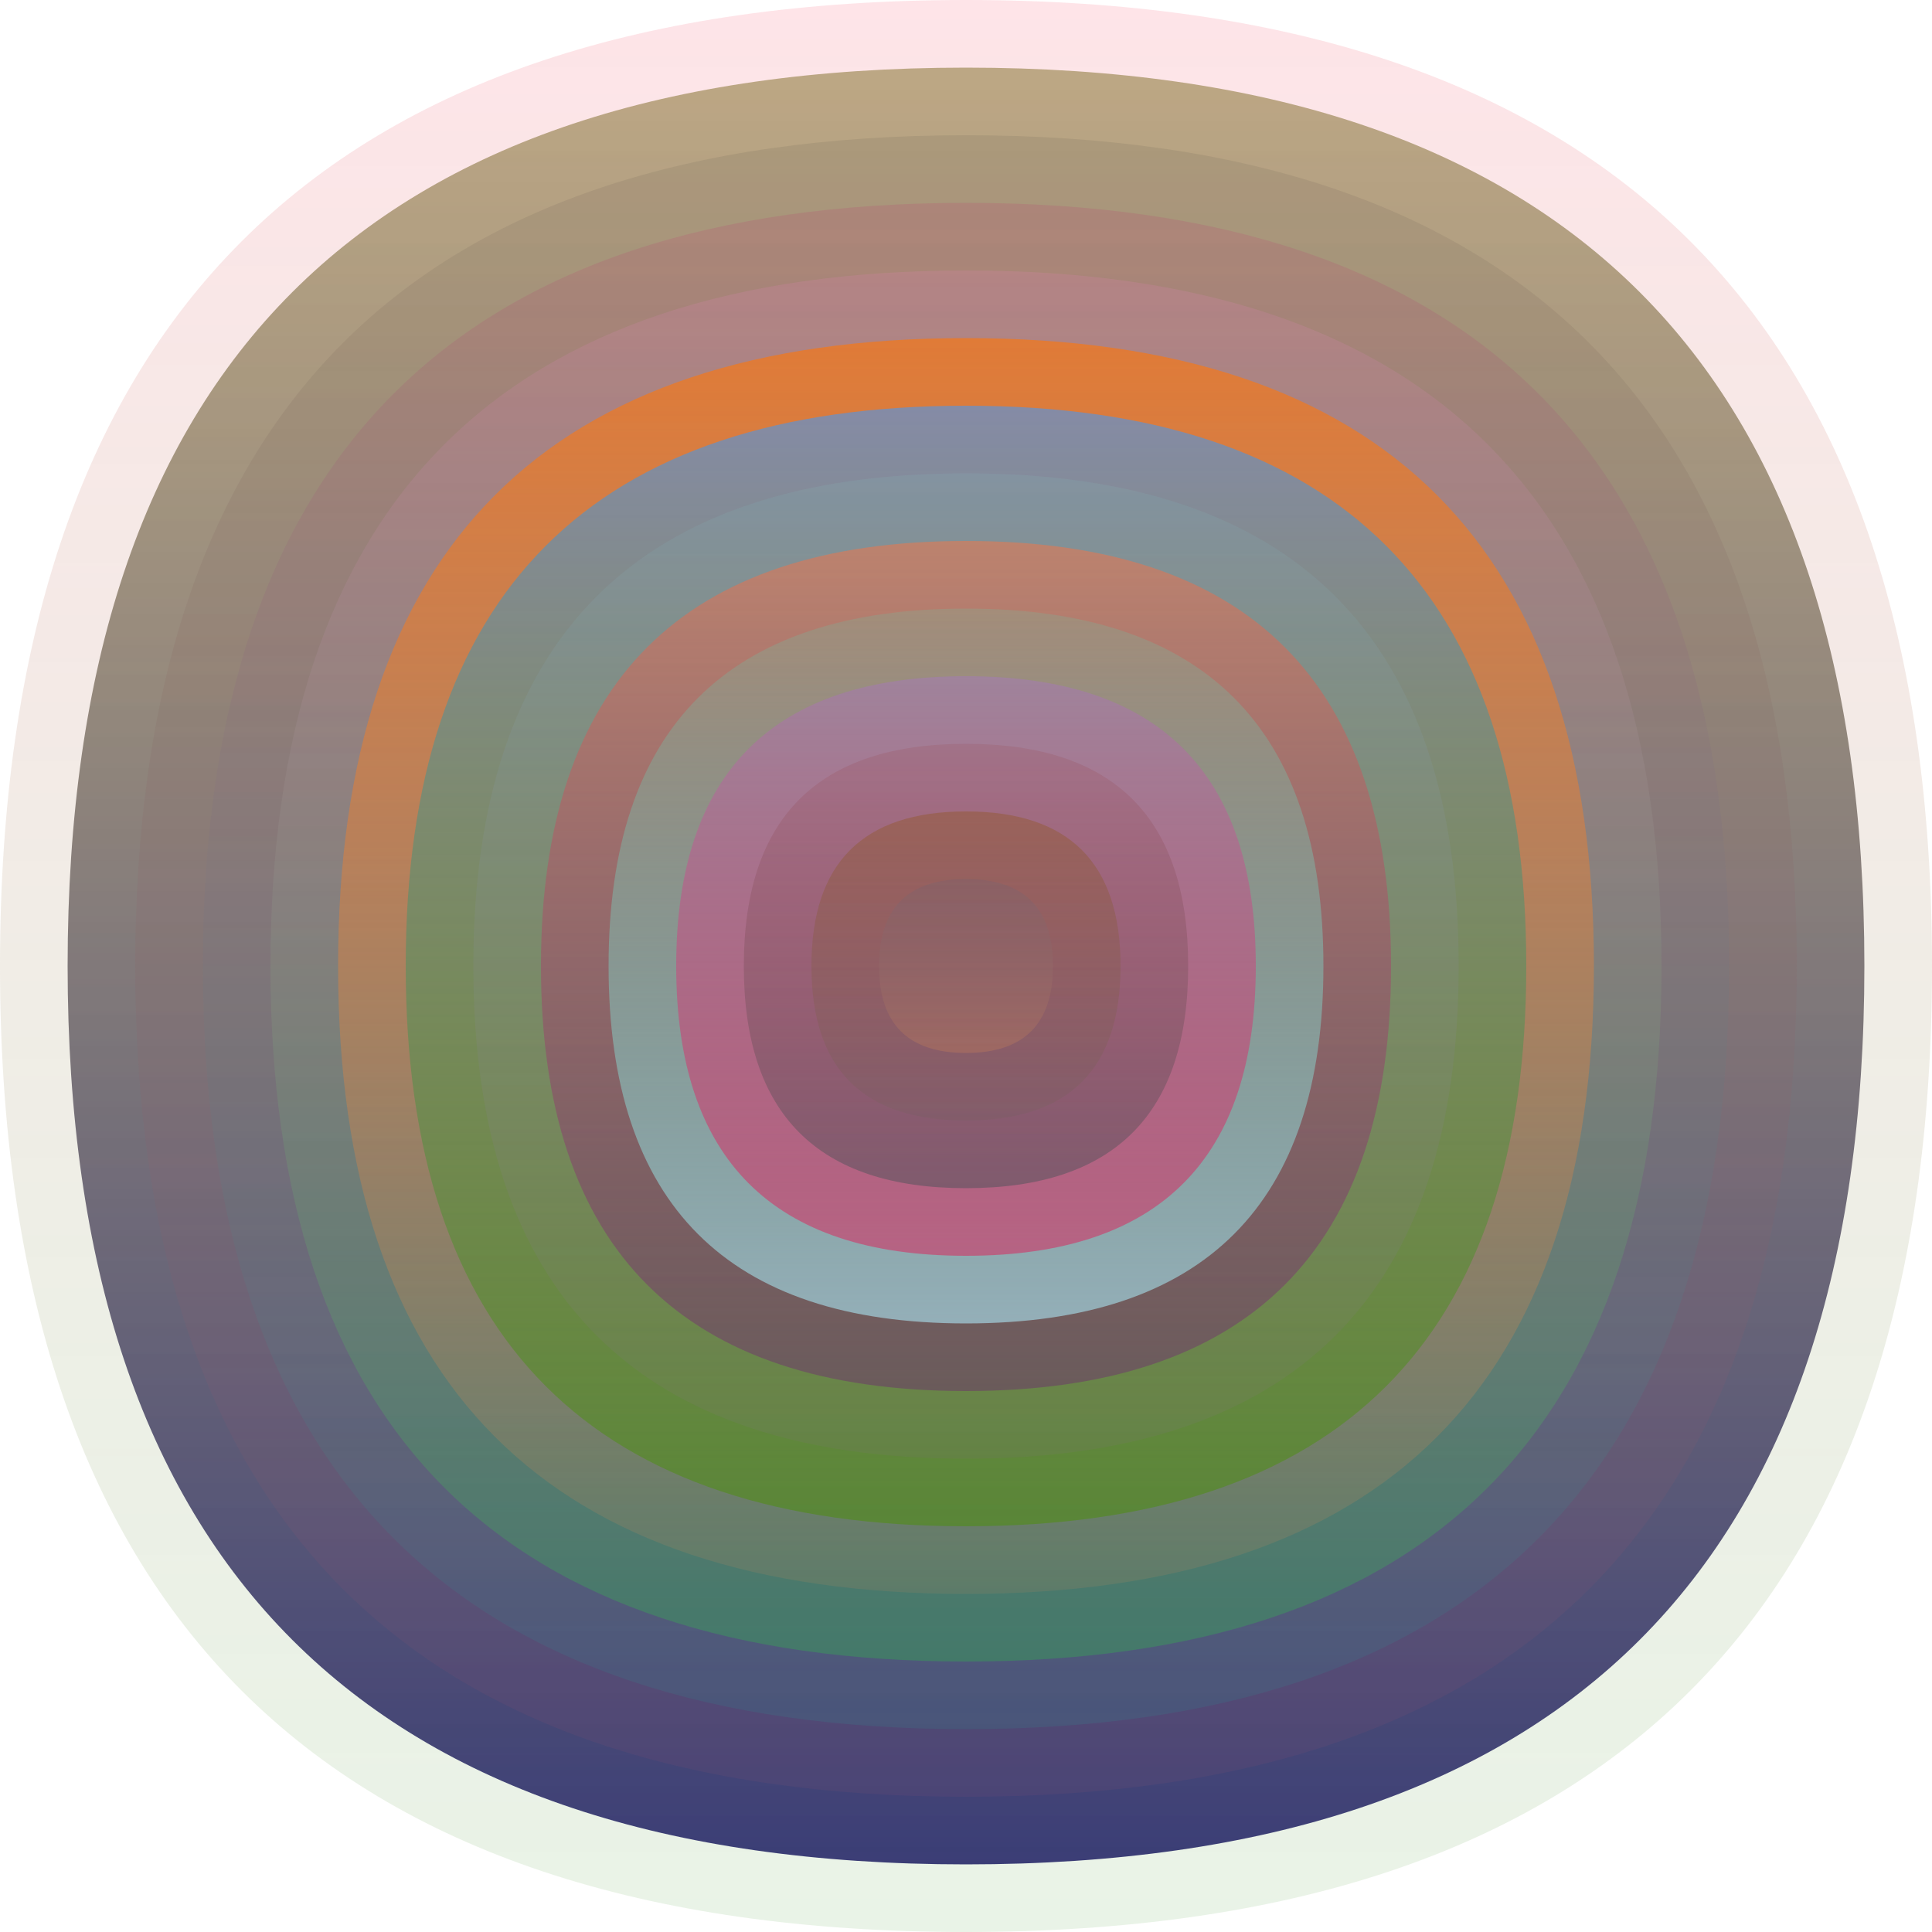
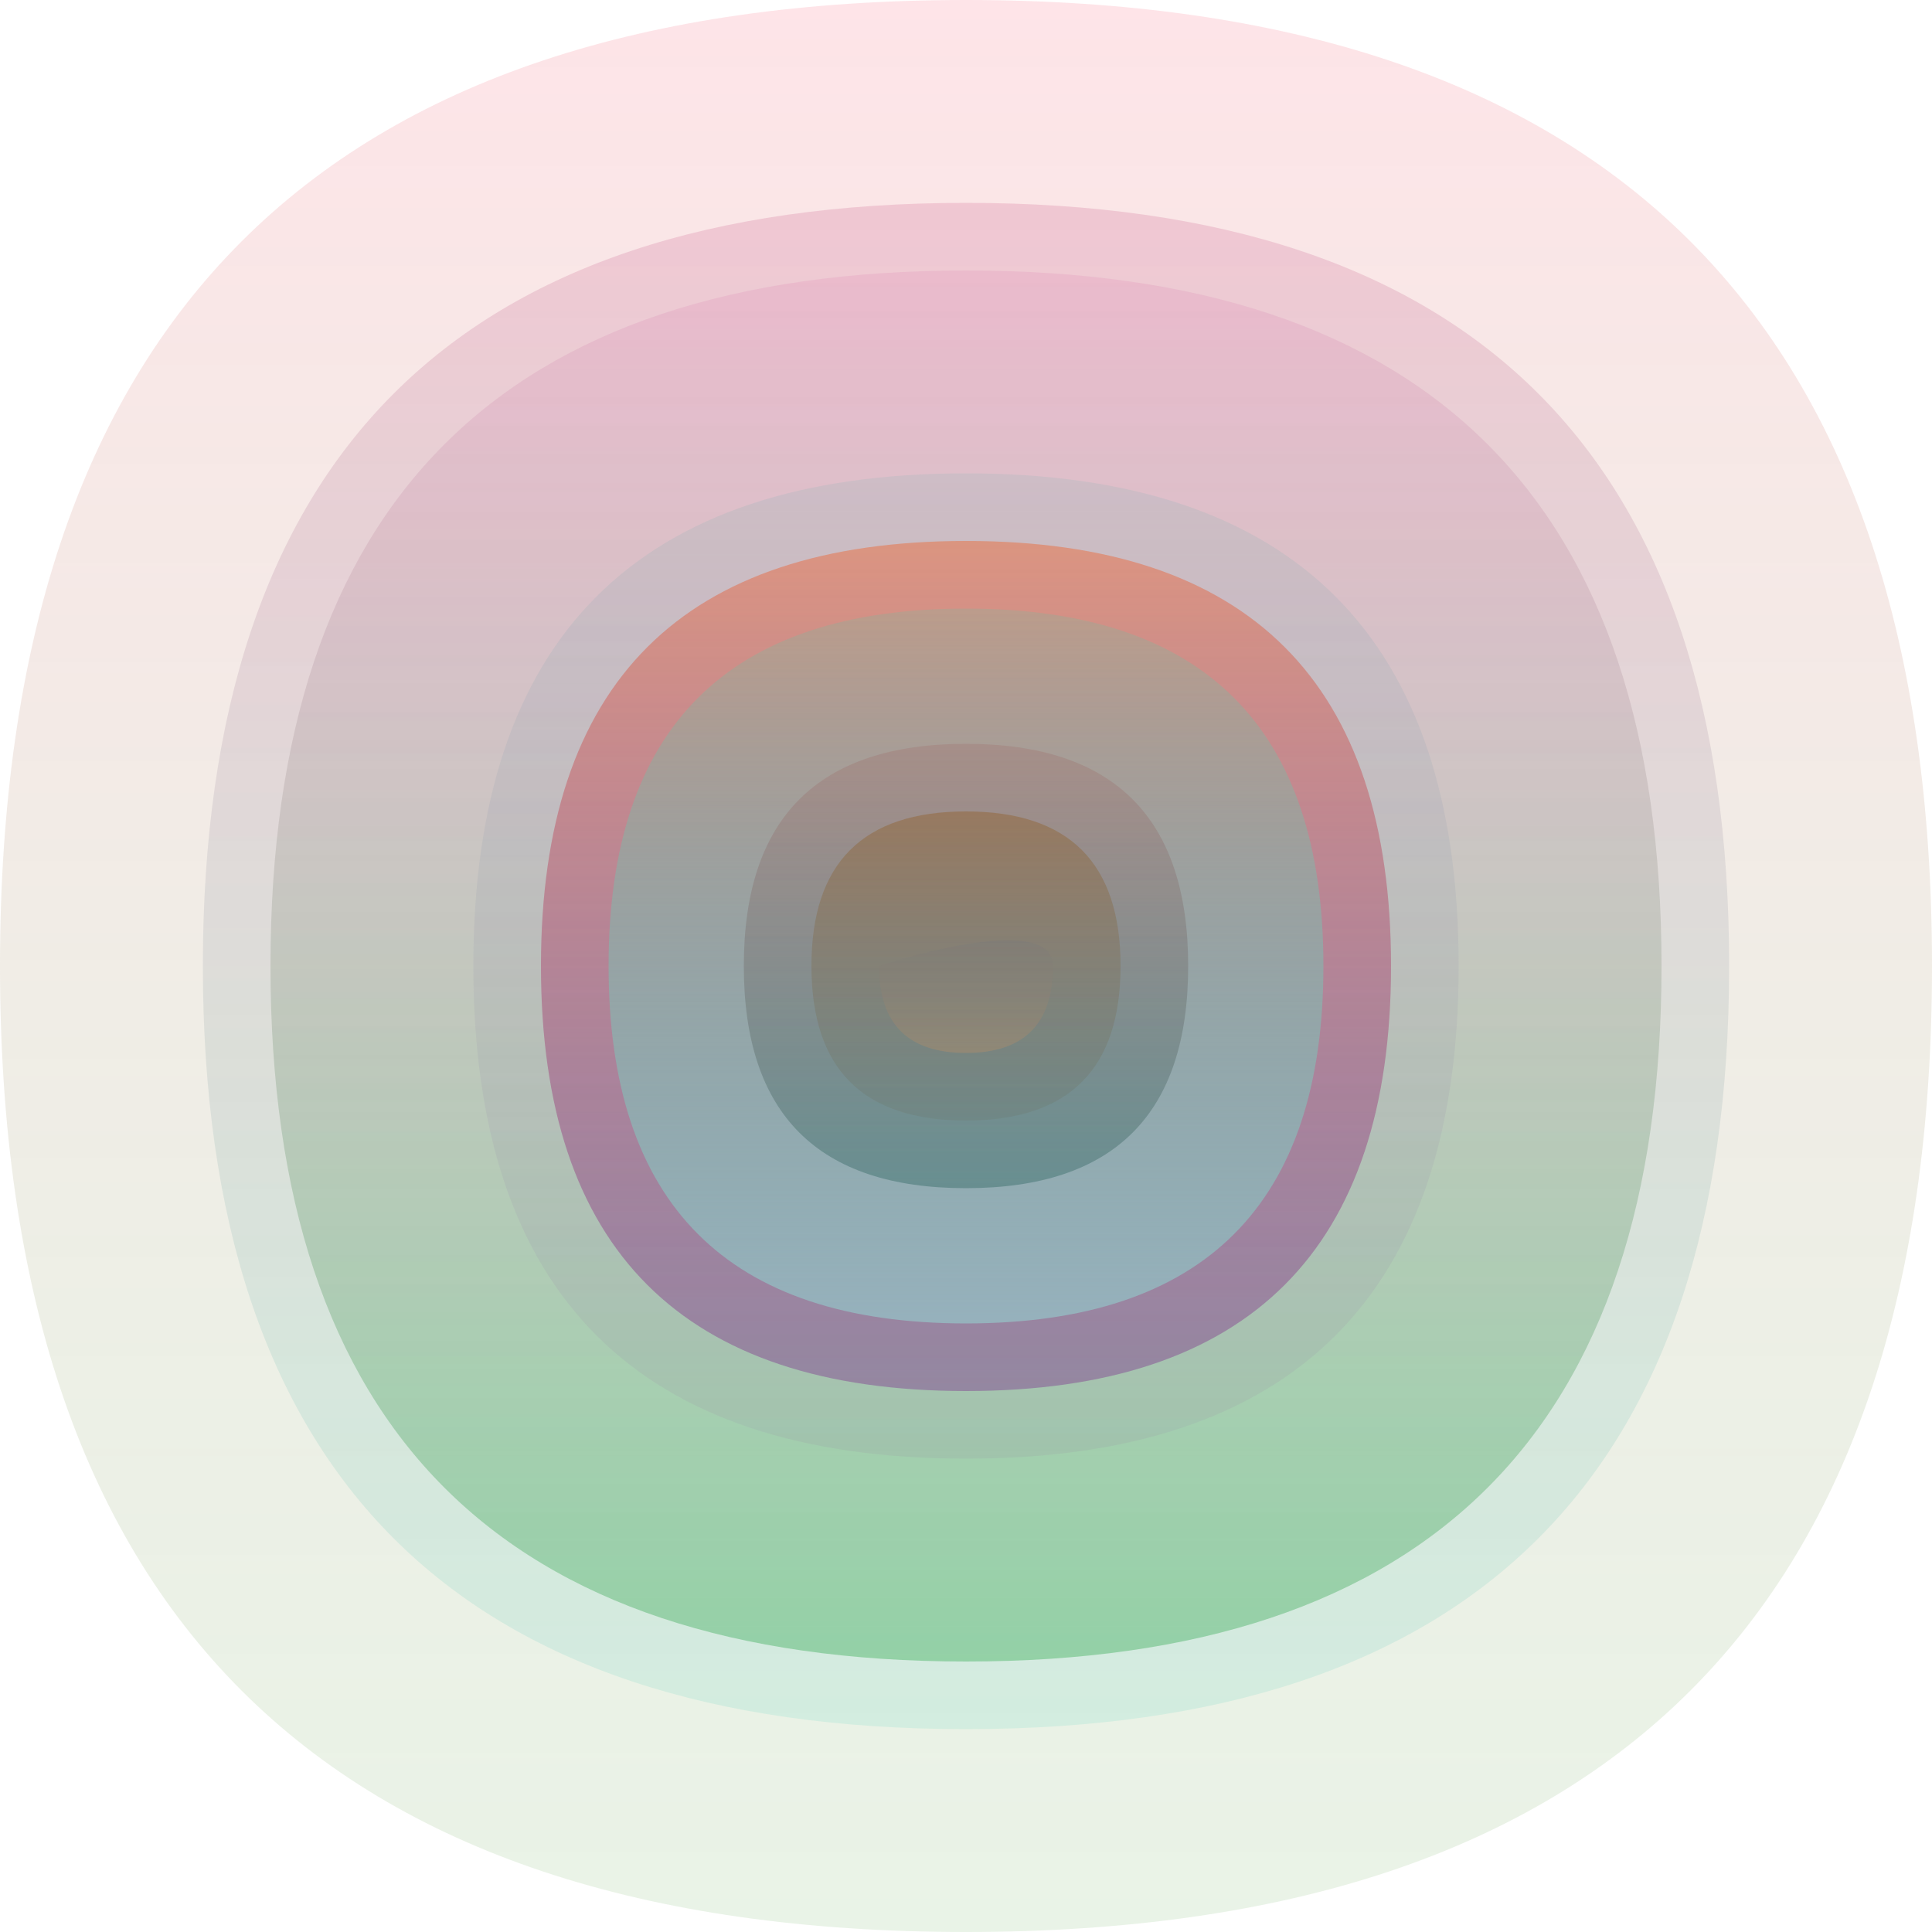
<svg xmlns="http://www.w3.org/2000/svg" width="1200" height="1200" viewBox="0 0 1200 1200">
  <defs>
    <linearGradient id="p0" x2="0" y2="1">
      <stop stop-color="rgba(250,120,140,0.201)" offset="0" />
      <stop stop-color="rgba(80,160,60,0.124)" offset="1" />
    </linearGradient>
    <linearGradient id="p1" x2="0" y2="1">
      <stop stop-color="rgba(130,110,40,0.52)" offset="0" />
      <stop stop-color="rgba(0,0,80,0.75)" offset="1" />
    </linearGradient>
    <linearGradient id="p2" x2="0" y2="1">
      <stop stop-color="rgba(120,110,90,0.20)" offset="0" />
      <stop stop-color="rgba(160,80,110,0.107)" offset="1" />
    </linearGradient>
    <linearGradient id="p3" x2="0" y2="1">
      <stop stop-color="rgba(190,50,110,0.172)" offset="0" />
      <stop stop-color="rgba(10,190,160,0.103)" offset="1" />
    </linearGradient>
    <linearGradient id="p4" x2="0" y2="1">
      <stop stop-color="rgba(220,130,180,0.207)" offset="0" />
      <stop stop-color="rgba(50,170,80,0.40)" offset="1" />
    </linearGradient>
    <linearGradient id="p5" x2="0" y2="1">
      <stop stop-color="rgba(240,120,30,0.76)" offset="0" />
      <stop stop-color="rgba(210,140,90,0.140)" offset="1" />
    </linearGradient>
    <linearGradient id="p6" x2="0" y2="1">
      <stop stop-color="rgba(130,140,170,0.97)" offset="0" />
      <stop stop-color="rgba(80,140,20,0.59)" offset="1" />
    </linearGradient>
    <linearGradient id="p7" x2="0" y2="1">
      <stop stop-color="rgba(130,180,180,0.19)" offset="0" />
      <stop stop-color="rgba(150,100,160,0.10)" offset="1" />
    </linearGradient>
    <linearGradient id="p8" x2="0" y2="1">
      <stop stop-color="rgba(230,120,80,0.58)" offset="0" />
      <stop stop-color="rgba(110,0,130,0.31)" offset="1" />
    </linearGradient>
    <linearGradient id="p9" x2="0" y2="1">
      <stop stop-color="rgba(110,190,160,0.241)" offset="0" />
      <stop stop-color="rgba(150,180,190,0.94)" offset="1" />
    </linearGradient>
    <linearGradient id="p10" x2="0" y2="1">
      <stop stop-color="rgba(160,130,160,0.87)" offset="0" />
      <stop stop-color="rgba(210,50,100,0.59)" offset="1" />
    </linearGradient>
    <linearGradient id="p11" x2="0" y2="1">
      <stop stop-color="rgba(150,40,40,0.121)" offset="0" />
      <stop stop-color="rgba(0,70,60,0.29)" offset="1" />
    </linearGradient>
    <linearGradient id="p12" x2="0" y2="1">
      <stop stop-color="rgba(140,80,10,0.33)" offset="0" />
      <stop stop-color="rgba(100,100,80,0.149)" offset="1" />
    </linearGradient>
    <linearGradient id="p13" x2="0" y2="1">
      <stop stop-color="rgba(60,100,140,0.122)" offset="0" />
      <stop stop-color="rgba(240,150,80,0.202)" offset="1" />
    </linearGradient>
  </defs>
  <path fill="url(&quot;#p0&quot;)" d="M0,600 C0,200 200,0 600,0 S1200,200 1200,600 1000,1200 600,1200 0,1000 0,600 " />
  <svg x="0" y="0">
    <g>
      <animateTransform attributeName="transform" type="rotate" from="0 600 600" to="-360 600 600" dur="64s" repeatCount="indefinite" />
-       <path fill="url(&quot;#p1&quot;)" d="M42,600 C42,228 228,42 600,42 S1158,228 1158,600 972,1158 600,1158 42,972 42,600 " />
      <svg x="42" y="42">
        <g>
          <animateTransform attributeName="transform" type="rotate" from="0 558 558" to="360 558 558" dur="32s" repeatCount="indefinite" />
-           <path fill="url(&quot;#p2&quot;)" d="M42,558 C42,214 214,42 558,42 S1074,214 1074,558 902,1074 558,1074 42,902 42,558 " />
          <svg x="42" y="42">
            <g>
              <animateTransform attributeName="transform" type="rotate" from="0 516 516" to="360 516 516" dur="45s" repeatCount="indefinite" />
              <path fill="url(&quot;#p3&quot;)" d="M42,516 C42,200 200,42 516,42 S990,200 990,516 832,990 516,990 42,832 42,516 " />
              <svg x="42" y="42">
                <g>
                  <animateTransform attributeName="transform" type="rotate" from="0 474 474" to="360 474 474" dur="61s" repeatCount="indefinite" />
                  <path fill="url(&quot;#p4&quot;)" d="M42,474 C42,186 186,42 474,42 S906,186 906,474 762,906 474,906 42,762 42,474 " />
                  <svg x="42" y="42">
                    <g>
                      <animateTransform attributeName="transform" type="rotate" from="0 432 432" to="-360 432 432" dur="46s" repeatCount="indefinite" />
-                       <path fill="url(&quot;#p5&quot;)" d="M42,432 C42,172 172,42 432,42 S822,172 822,432 692,822 432,822 42,692 42,432 " />
                      <svg x="42" y="42">
                        <g>
                          <animateTransform attributeName="transform" type="rotate" from="0 390 390" to="-360 390 390" dur="44s" repeatCount="indefinite" />
-                           <path fill="url(&quot;#p6&quot;)" d="M42,390 C42,158 158,42 390,42 S738,158 738,390 622,738 390,738 42,622 42,390 " />
                          <svg x="42" y="42">
                            <g>
                              <animateTransform attributeName="transform" type="rotate" from="0 348 348" to="360 348 348" dur="47s" repeatCount="indefinite" />
                              <path fill="url(&quot;#p7&quot;)" d="M42,348 C42,144 144,42 348,42 S654,144 654,348 552,654 348,654 42,552 42,348 " />
                              <svg x="42" y="42">
                                <g>
                                  <animateTransform attributeName="transform" type="rotate" from="0 306 306" to="-360 306 306" dur="57s" repeatCount="indefinite" />
                                  <path fill="url(&quot;#p8&quot;)" d="M42,306 C42,130 130,42 306,42 S570,130 570,306 482,570 306,570 42,482 42,306 " />
                                  <svg x="42" y="42">
                                    <g>
                                      <animateTransform attributeName="transform" type="rotate" from="0 264 264" to="360 264 264" dur="56s" repeatCount="indefinite" />
                                      <path fill="url(&quot;#p9&quot;)" d="M42,264 C42,116 116,42 264,42 S486,116 486,264 412,486 264,486 42,412 42,264 " />
                                      <svg x="42" y="42">
                                        <g>
                                          <animateTransform attributeName="transform" type="rotate" from="0 222 222" to="-360 222 222" dur="62s" repeatCount="indefinite" />
-                                           <path fill="url(&quot;#p10&quot;)" d="M42,222 C42,102 102,42 222,42 S402,102 402,222 342,402 222,402 42,342 42,222 " />
                                          <svg x="42" y="42">
                                            <g>
                                              <animateTransform attributeName="transform" type="rotate" from="0 180 180" to="360 180 180" dur="47s" repeatCount="indefinite" />
                                              <path fill="url(&quot;#p11&quot;)" d="M42,180 C42,88 88,42 180,42 S318,88 318,180 272,318 180,318 42,272 42,180 " />
                                              <svg x="42" y="42">
                                                <g>
                                                  <animateTransform attributeName="transform" type="rotate" from="0 138 138" to="-360 138 138" dur="37s" repeatCount="indefinite" />
                                                  <path fill="url(&quot;#p12&quot;)" d="M42,138 C42,74 74,42 138,42 S234,74 234,138 202,234 138,234 42,202 42,138 " />
                                                  <svg x="42" y="42">
                                                    <g>
                                                      <animateTransform attributeName="transform" type="rotate" from="0 96 96" to="-360 96 96" dur="38s" repeatCount="indefinite" />
-                                                       <path fill="url(&quot;#p13&quot;)" d="M42,96 C42,60 60,42 96,42 S150,60 150,96 132,150 96,150 42,132 42,96 " />
+                                                       <path fill="url(&quot;#p13&quot;)" d="M42,96 S150,60 150,96 132,150 96,150 42,132 42,96 " />
                                                      <svg x="42" y="42">
                                                        <g>
                                                          <animateTransform attributeName="transform" type="rotate" from="0 54 54" to="360 54 54" dur="60s" repeatCount="indefinite" />
                                                        </g>
                                                      </svg>
                                                    </g>
                                                  </svg>
                                                </g>
                                              </svg>
                                            </g>
                                          </svg>
                                        </g>
                                      </svg>
                                    </g>
                                  </svg>
                                </g>
                              </svg>
                            </g>
                          </svg>
                        </g>
                      </svg>
                    </g>
                  </svg>
                </g>
              </svg>
            </g>
          </svg>
        </g>
      </svg>
    </g>
  </svg>
</svg>